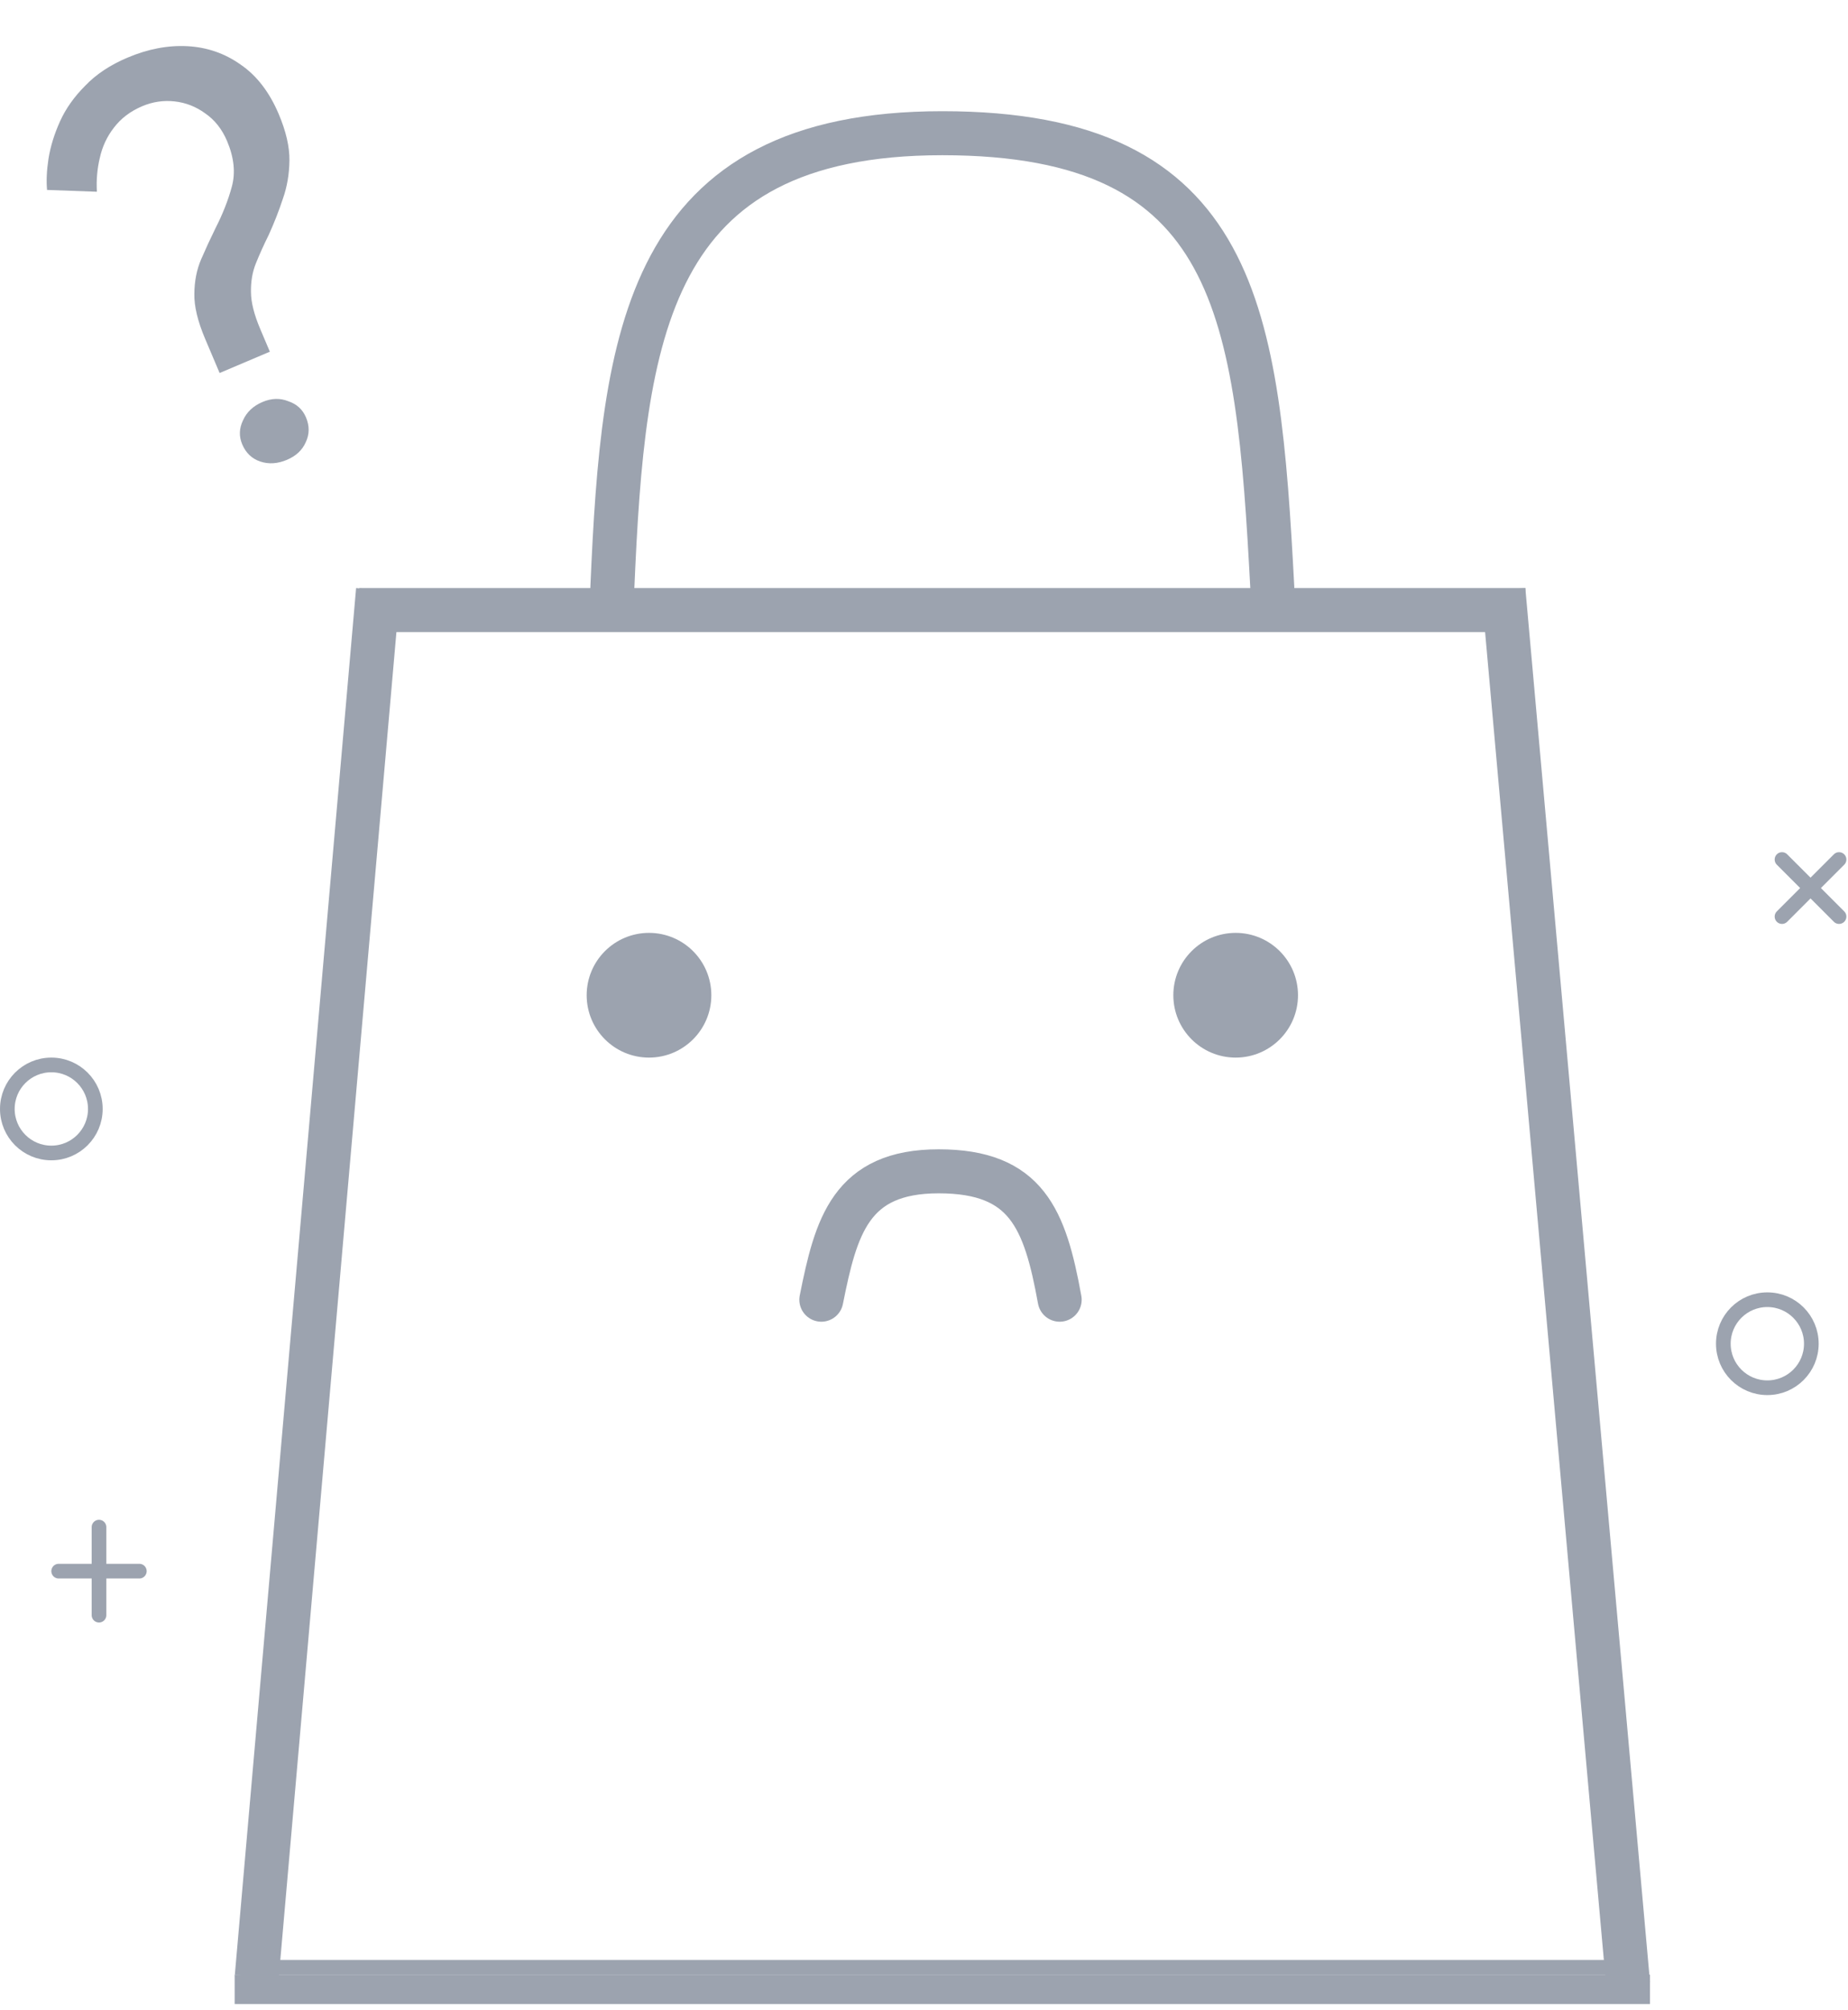
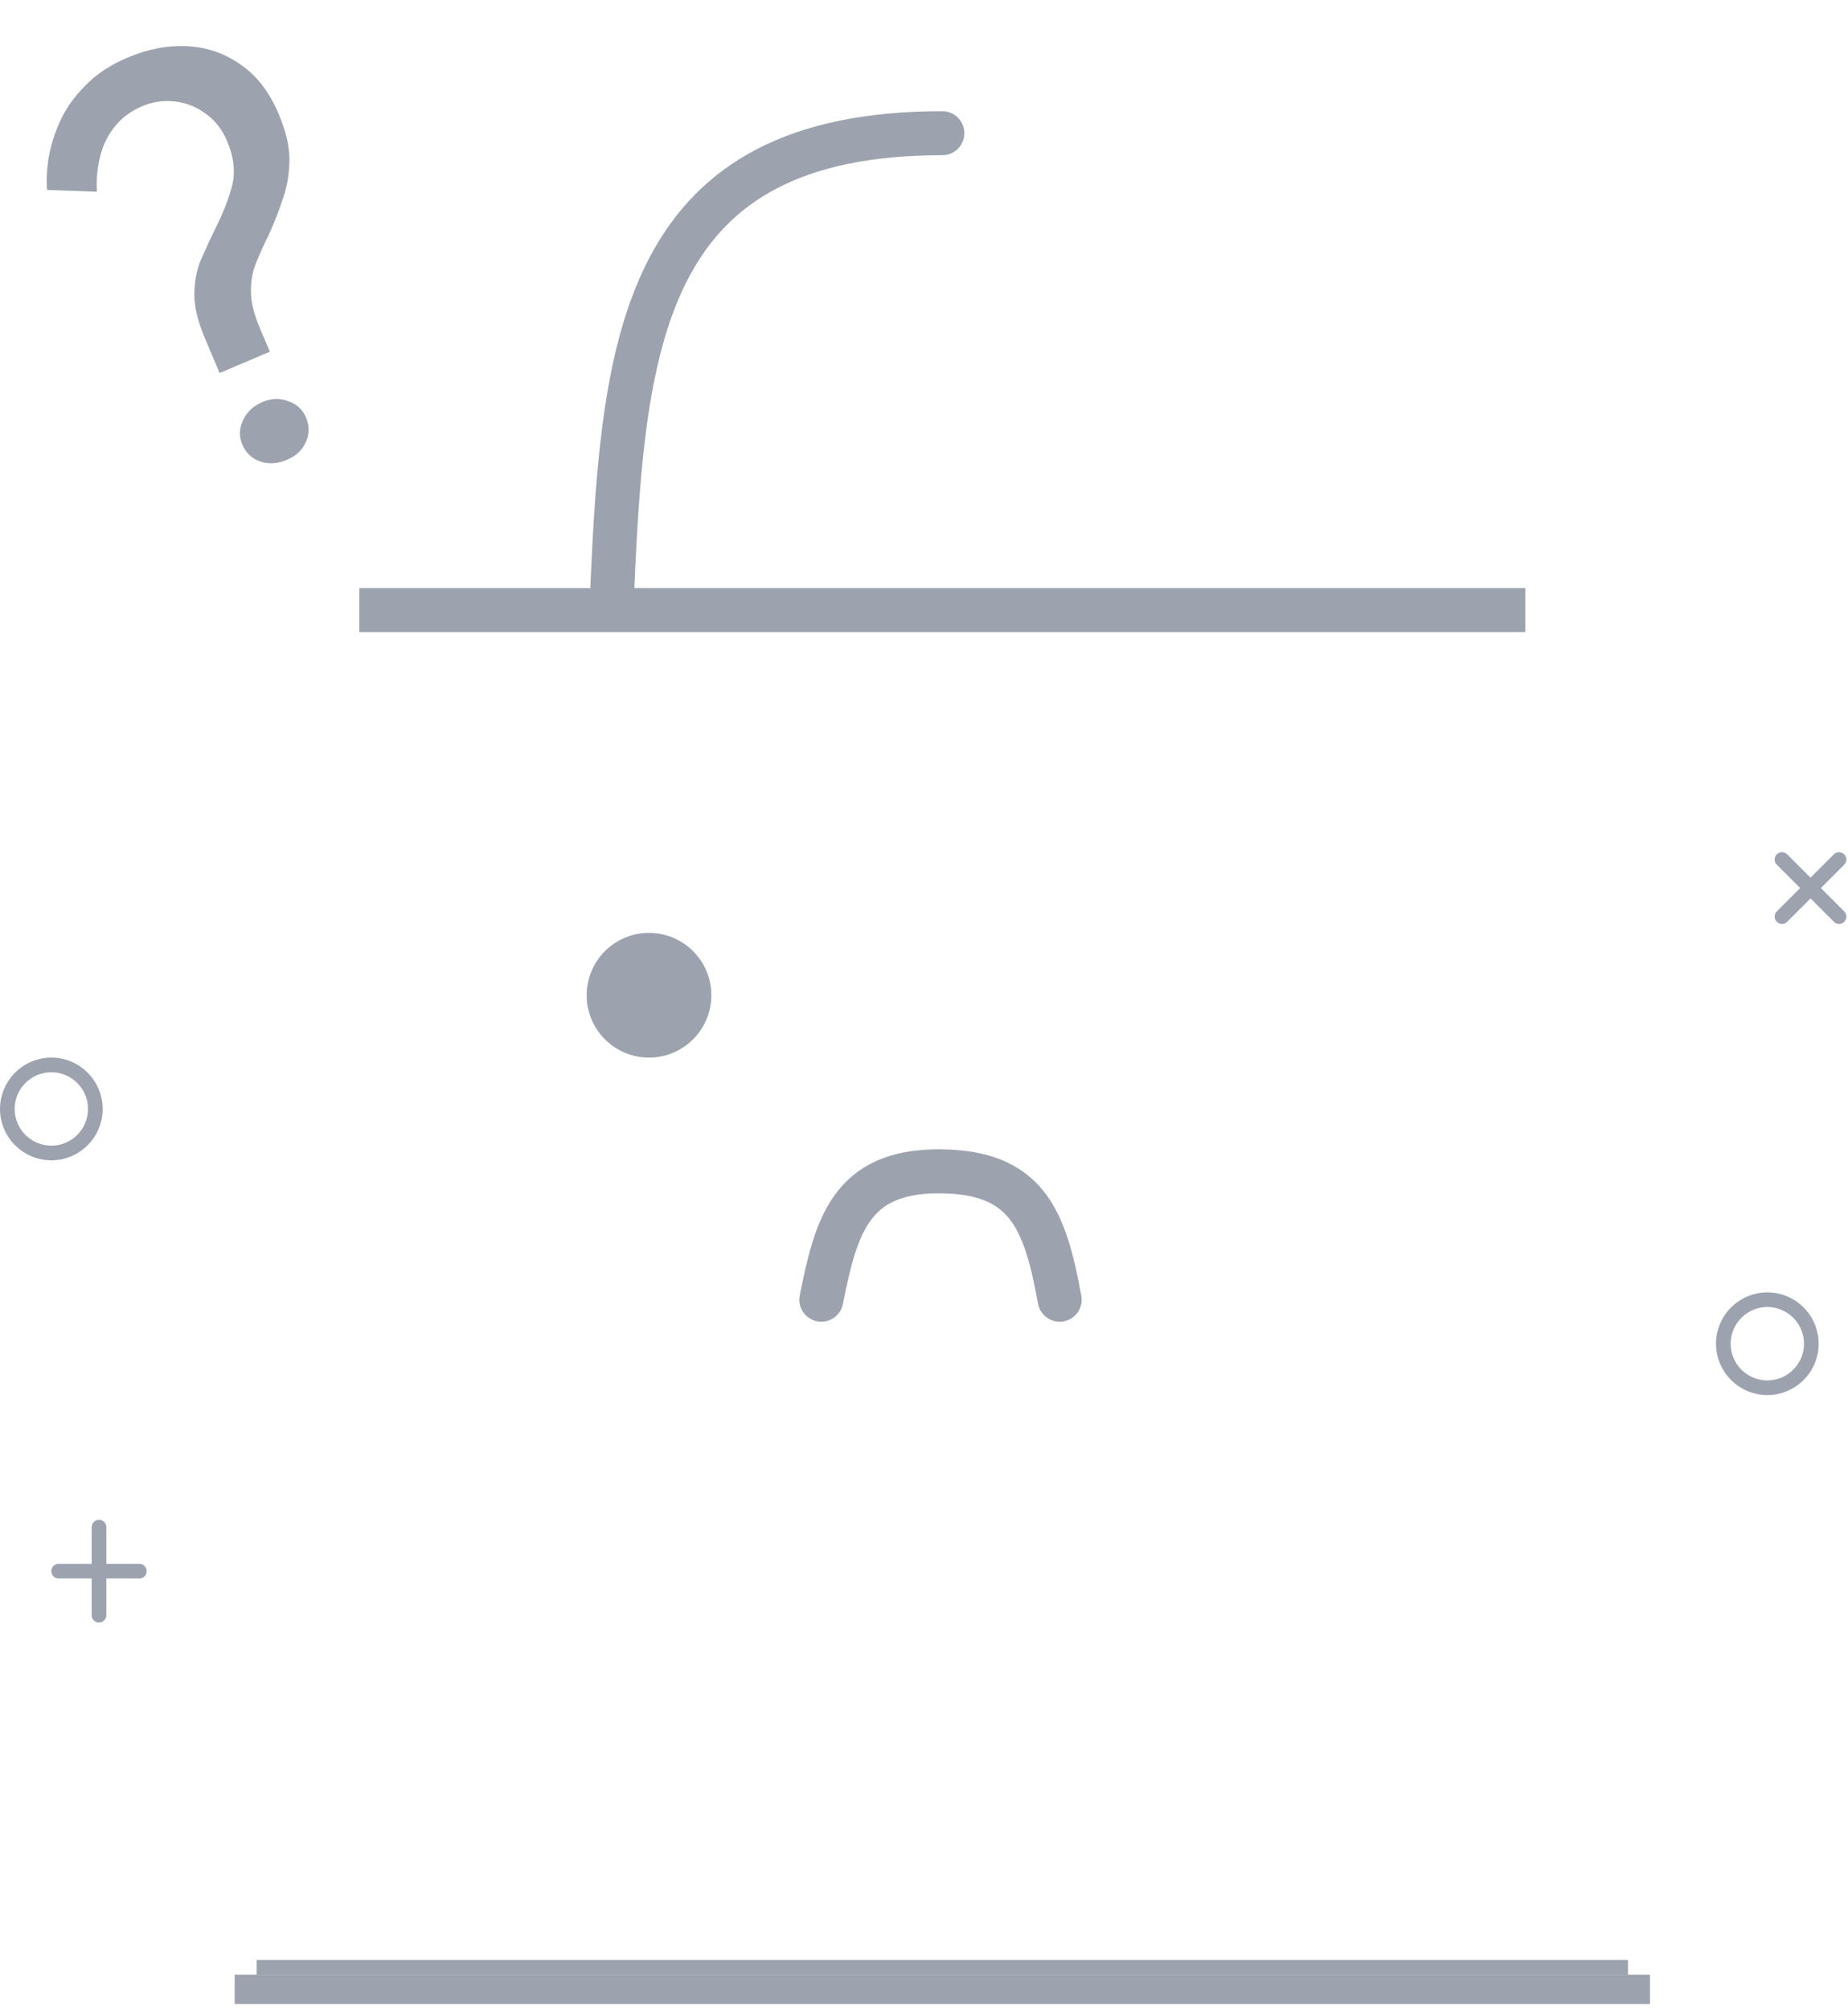
<svg xmlns="http://www.w3.org/2000/svg" width="252" height="274" viewBox="0 0 252 274" fill="none">
  <path d="M29.948 50.843L27.981 46.203C26.96 43.797 26.467 41.746 26.502 40.052C26.515 38.308 26.829 36.727 27.444 35.307C28.058 33.888 28.708 32.483 29.392 31.092C30.373 29.17 31.112 27.292 31.609 25.459C32.134 23.556 31.918 21.476 30.96 19.217C30.273 17.597 29.276 16.339 27.97 15.445C26.713 14.53 25.325 13.989 23.806 13.822C22.287 13.655 20.815 13.874 19.391 14.478C17.771 15.165 16.479 16.148 15.515 17.426C14.579 18.634 13.943 20.004 13.608 21.536C13.253 23.02 13.121 24.553 13.213 26.136L6.417 25.89C6.303 24.664 6.368 23.246 6.612 21.636C6.884 19.956 7.409 18.257 8.186 16.537C8.963 14.817 10.103 13.204 11.607 11.697C13.091 10.14 15.011 8.863 17.368 7.863C20.166 6.676 22.9 6.154 25.567 6.297C28.235 6.44 30.644 7.272 32.795 8.793C34.996 10.293 36.731 12.54 38.002 15.535C39.001 17.892 39.49 20.002 39.469 21.865C39.448 23.727 39.148 25.477 38.567 27.113C38.036 28.729 37.396 30.362 36.648 32.012C35.991 33.333 35.409 34.623 34.9 35.882C34.419 37.07 34.194 38.383 34.223 39.818C34.232 41.205 34.653 42.88 35.486 44.844L36.798 47.938L29.948 50.843ZM39.138 62.674C37.861 63.215 36.649 63.295 35.502 62.912C34.355 62.53 33.532 61.749 33.032 60.571C32.574 59.491 32.606 58.405 33.128 57.315C33.63 56.175 34.519 55.335 35.795 54.793C37.023 54.273 38.196 54.238 39.315 54.691C40.462 55.073 41.264 55.805 41.722 56.885C42.222 58.063 42.211 59.198 41.689 60.288C41.215 61.358 40.365 62.153 39.138 62.674Z" fill="#9CA3AF" />
-   <path d="M83.5 80.157C85 45.657 88 18.157 128.5 18.157C169 18.157 171.5 42.657 173.5 80.157" stroke="#9CA3AF" stroke-width="6" stroke-linecap="round" />
+   <path d="M83.5 80.157C85 45.657 88 18.157 128.5 18.157" stroke="#9CA3AF" stroke-width="6" stroke-linecap="round" />
  <path d="M112 177.157C114 167.157 116 159.657 128 159.657C140 159.657 142.5 166.157 144.5 177.157" stroke="#9CA3AF" stroke-width="6" stroke-linecap="round" />
-   <line x1="51.548" y1="80.419" x2="35.013" y2="269.421" stroke="#9CA3AF" stroke-width="6" />
-   <line x1="222.012" y1="270.425" x2="205.012" y2="80.425" stroke="#9CA3AF" stroke-width="6" />
  <line x1="49" y1="83.157" x2="208" y2="83.157" stroke="#9CA3AF" stroke-width="6" />
  <line x1="32" y1="271.157" x2="225" y2="271.157" stroke="#9CA3AF" stroke-width="4" />
  <line x1="35" y1="268.157" x2="222" y2="268.157" stroke="#9CA3AF" stroke-width="2" />
  <circle cx="88.5" cy="135.657" r="8.5" fill="#9CA3AF" />
-   <circle cx="168.5" cy="135.657" r="8.5" fill="#9CA3AF" />
  <circle cx="7" cy="151.157" r="6" stroke="#9CA3AF" stroke-width="2" />
  <circle cx="241" cy="183.157" r="6" stroke="#9CA3AF" stroke-width="2" />
  <path d="M13.5 208.157V220.157" stroke="#9CA3AF" stroke-width="2" stroke-linecap="round" />
  <path d="M19 214.157H8" stroke="#9CA3AF" stroke-width="2" stroke-linecap="round" />
  <path d="M250.778 117.157L243 124.936" stroke="#9CA3AF" stroke-width="2" stroke-linecap="round" />
  <path d="M250.778 124.936L243 117.157" stroke="#9CA3AF" stroke-width="2" stroke-linecap="round" />
</svg>